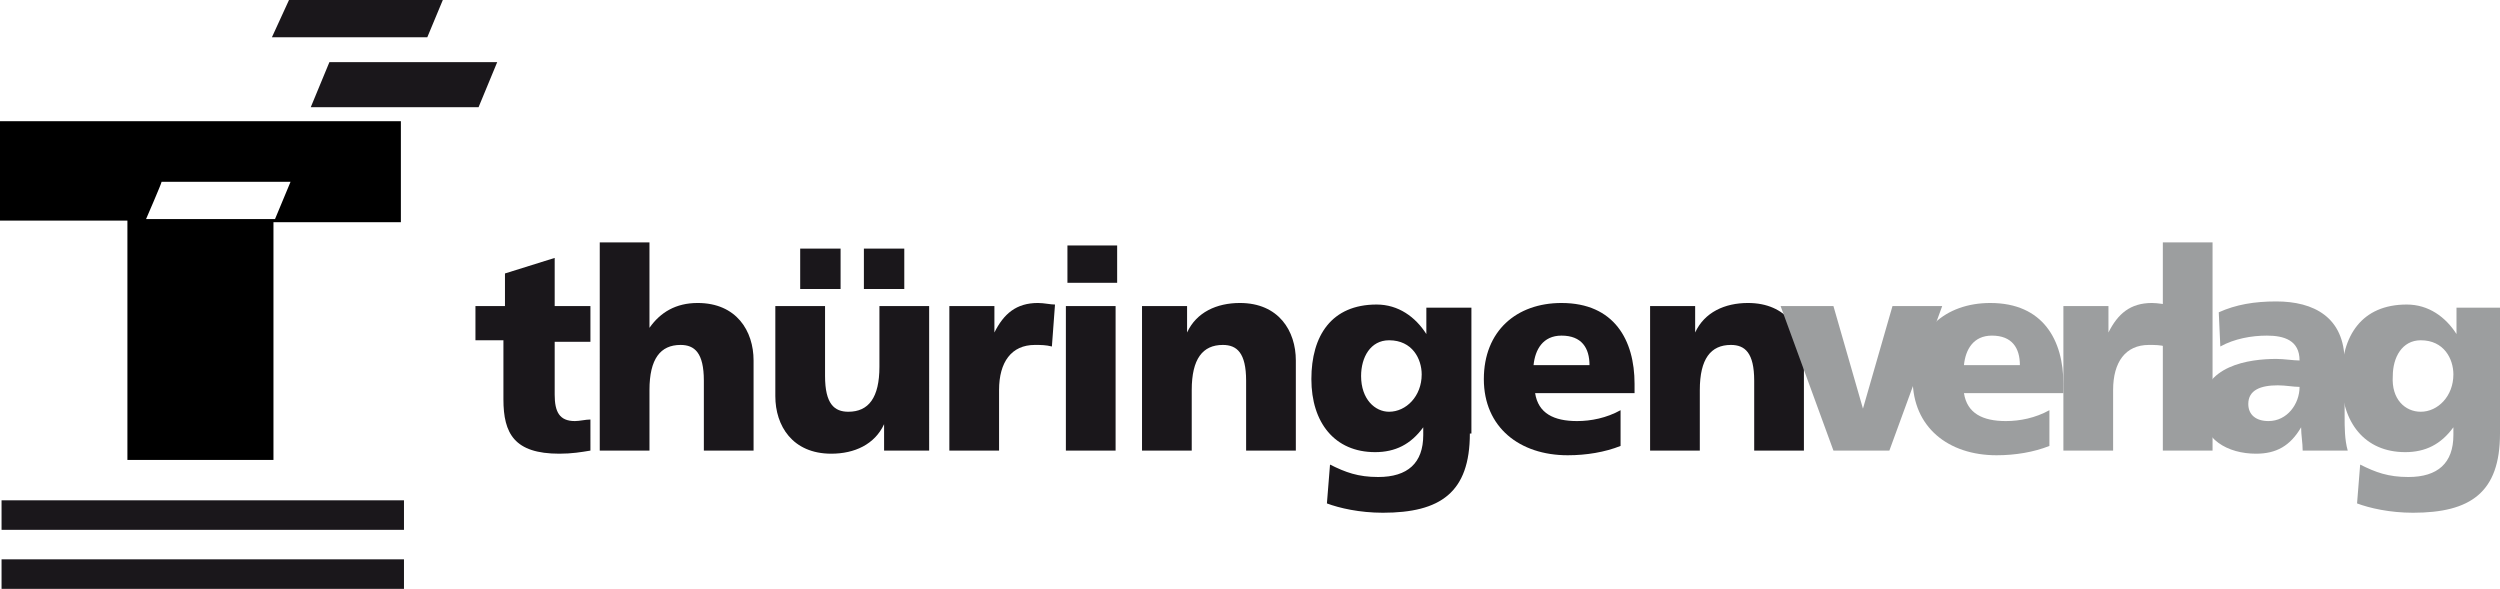
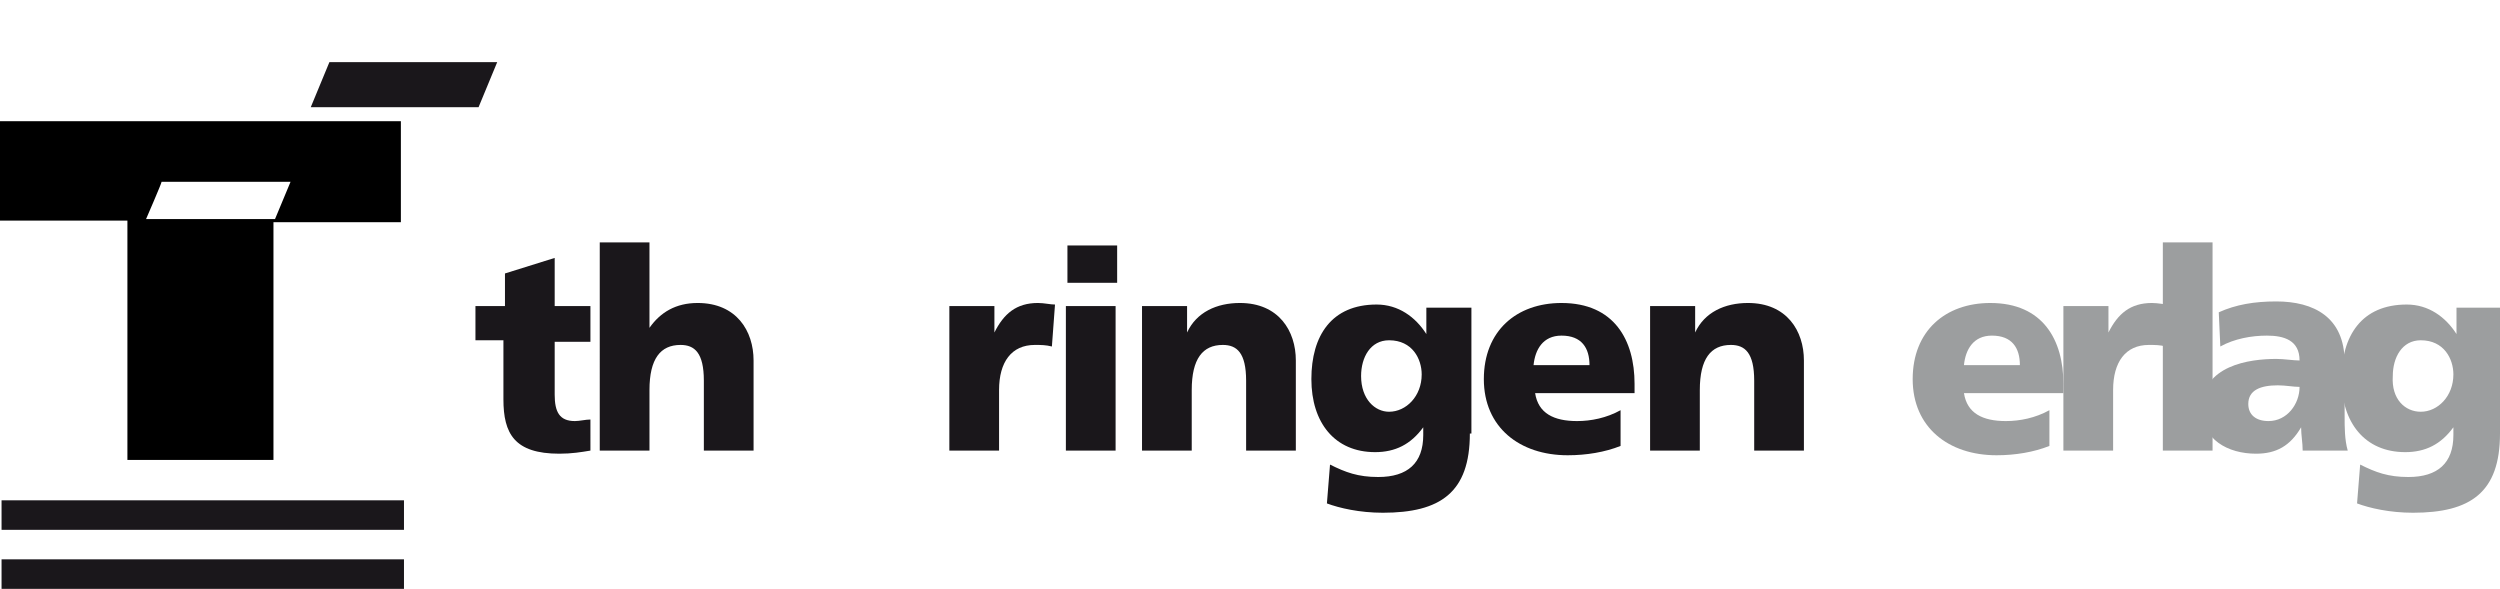
<svg xmlns="http://www.w3.org/2000/svg" version="1.1" id="Ebene_1" x="0px" y="0px" viewBox="0 0 160.9 37.9" style="enable-background:new 0 0 160.9 37.9;" xml:space="preserve">
  <style type="text/css">
	.st0{fill:#1A171B;}
	.st1{fill:#9C9E9F;}
</style>
-   <polygon class="st0" points="18.6,0 28.5,0 27.5,2.4 17.5,2.4 18.6,0 " />
  <g>
    <path d="M0,7.8v6.4h8.2v15.4h9.4V14.3h8.2V7.8H0z M17.7,14.1H9.4c0,0,1-2.3,1-2.4h8.3L17.7,14.1z" />
  </g>
  <polygon class="st0" points="32,4 21.2,4 20,6.9 30.8,6.9 32,4 " />
  <g>
    <rect x="0.1" y="36" class="st0" width="25.9" height="1.9" />
    <rect x="0.1" y="32.2" class="st0" width="25.9" height="1.9" />
  </g>
  <g>
    <g>
      <path class="st0" d="M30.6,19.7h1.9v-2.1l3.2-1v3.1h2.3v2.3h-2.3v3.4c0,1.1,0.3,1.7,1.3,1.7c0.3,0,0.7-0.1,1-0.1L38,29    c-0.6,0.1-1.2,0.2-2,0.2c-2.9,0-3.6-1.3-3.6-3.5v-3.8h-1.8V19.7z" />
      <path class="st0" d="M38.6,15.6h3.2v5.5h0c0.7-1,1.7-1.6,3.1-1.6c2.5,0,3.6,1.8,3.6,3.7V29h-3.2v-4.5c0-1.8-0.6-2.3-1.5-2.3    c-1.3,0-2,0.9-2,2.9V29h-3.2V15.6z" />
-       <path class="st0" d="M59.8,29h-2.9v-1.7h0c-0.6,1.3-1.9,1.9-3.4,1.9c-2.5,0-3.6-1.8-3.6-3.7v-5.8h3.2v4.5c0,1.8,0.6,2.3,1.5,2.3    c1.3,0,2-0.9,2-2.9v-3.9h3.2V29z M51.5,16h2.6v2.6h-2.6V16z M55.6,16h2.6v2.6h-2.6V16z" />
      <path class="st0" d="M67.7,22.3c-0.4-0.1-0.7-0.1-1.1-0.1c-1.5,0-2.3,1.1-2.3,2.9V29h-3.2v-9.3H64v1.7h0c0.6-1.2,1.4-1.9,2.8-1.9    c0.4,0,0.8,0.1,1.1,0.1L67.7,22.3z" />
      <path class="st0" d="M71.9,18.2h-3.2v-2.4h3.2V18.2z M68.6,19.7h3.2V29h-3.2V19.7z" />
      <path class="st0" d="M73.5,19.7h2.9v1.7h0c0.6-1.3,1.9-1.9,3.4-1.9c2.5,0,3.6,1.8,3.6,3.7V29h-3.2v-4.5c0-1.8-0.6-2.3-1.5-2.3    c-1.3,0-2,0.9-2,2.9V29h-3.2V19.7z" />
      <path class="st0" d="M94.6,27.9c0,3.8-1.9,5.1-5.6,5.1c-1.5,0-2.8-0.3-3.6-0.6l0.2-2.5c1,0.5,1.8,0.8,3.1,0.8    c1.9,0,2.9-0.9,2.9-2.7v-0.5h0c-0.8,1.1-1.8,1.6-3.1,1.6c-2.6,0-4.1-1.9-4.1-4.7c0-2.8,1.3-4.8,4.2-4.8c1.4,0,2.5,0.8,3.2,1.9h0    v-1.7h2.9V27.9z M89.4,26.5c1.1,0,2.1-1,2.1-2.4c0-1-0.6-2.2-2.1-2.2c-1.2,0-1.8,1.1-1.8,2.3C87.6,25.7,88.5,26.5,89.4,26.5z" />
      <path class="st0" d="M98.8,25.3c0.2,1.3,1.2,1.8,2.7,1.8c0.9,0,1.9-0.2,2.8-0.7v2.3c-1,0.4-2.2,0.6-3.4,0.6    c-3.1,0-5.4-1.8-5.4-4.9c0-3.1,2.1-4.9,5-4.9c3.4,0,4.7,2.4,4.7,5.2v0.6H98.8z M102.3,23.5c0-1.1-0.5-1.9-1.8-1.9    c-1.2,0-1.7,0.9-1.8,1.9H102.3z" />
    </g>
    <g>
      <path class="st0" d="M106.2,19.7h2.9v1.7h0c0.6-1.3,1.9-1.9,3.4-1.9c2.5,0,3.6,1.8,3.6,3.7V29h-3.2v-4.5c0-1.8-0.6-2.3-1.5-2.3    c-1.3,0-2,0.9-2,2.9V29h-3.2V19.7z" />
-       <path class="st1" d="M114.6,19.7h3.4l1.9,6.6h0l1.9-6.6h3.2l-3.4,9.3H118L114.6,19.7z" />
    </g>
    <g>
      <path class="st1" d="M126.4,25.3c0.2,1.3,1.2,1.8,2.7,1.8c0.9,0,1.9-0.2,2.8-0.7v2.3c-1,0.4-2.2,0.6-3.4,0.6    c-3.1,0-5.4-1.8-5.4-4.9c0-3.1,2.1-4.9,5-4.9c3.4,0,4.7,2.4,4.7,5.2v0.6H126.4z M130,23.5c0-1.1-0.5-1.9-1.8-1.9    c-1.2,0-1.7,0.9-1.8,1.9H130z" />
    </g>
    <g>
      <path class="st1" d="M139.4,22.3c-0.4-0.1-0.7-0.1-1.1-0.1c-1.5,0-2.3,1.1-2.3,2.9V29h-3.2v-9.3h2.9v1.7h0    c0.6-1.2,1.4-1.9,2.8-1.9c0.4,0,0.8,0.1,1.1,0.1L139.4,22.3z" />
    </g>
    <g>
      <path class="st1" d="M139.2,15.6h3.2V29h-3.2V15.6z" />
    </g>
    <g>
      <path class="st1" d="M148.2,29c0-0.5-0.1-1-0.1-1.5h0c-0.7,1.2-1.6,1.7-2.9,1.7c-1.8,0-3.5-0.9-3.5-2.9c0-2.8,3.1-3.2,4.8-3.2    c0.5,0,1.1,0.1,1.5,0.1c0-1.3-1-1.6-2.1-1.6c-1,0-2.1,0.2-3,0.7l-0.1-2.2c1.1-0.5,2.3-0.7,3.7-0.7c2.4,0,4.4,1,4.4,3.9v3.5    c0,0.7,0,1.5,0.2,2.2H148.2z M146,27.1c1.2,0,2-1.1,2-2.2c-0.4,0-0.9-0.1-1.4-0.1c-1.1,0-1.9,0.3-1.9,1.2    C144.7,26.7,145.2,27.1,146,27.1z" />
    </g>
    <g>
      <path class="st1" d="M160.9,27.9c0,3.8-1.9,5.1-5.6,5.1c-1.5,0-2.8-0.3-3.6-0.6l0.2-2.5c1,0.5,1.8,0.8,3.1,0.8    c1.9,0,2.9-0.9,2.9-2.7v-0.5h0c-0.8,1.1-1.8,1.6-3.1,1.6c-2.6,0-4.1-1.9-4.1-4.7c0-2.8,1.3-4.8,4.2-4.8c1.4,0,2.5,0.8,3.2,1.9h0    v-1.7h2.9V27.9z M155.8,26.5c1.1,0,2.1-1,2.1-2.4c0-1-0.6-2.2-2.1-2.2c-1.2,0-1.8,1.1-1.8,2.3C153.9,25.7,154.8,26.5,155.8,26.5z" />
    </g>
  </g>
</svg>